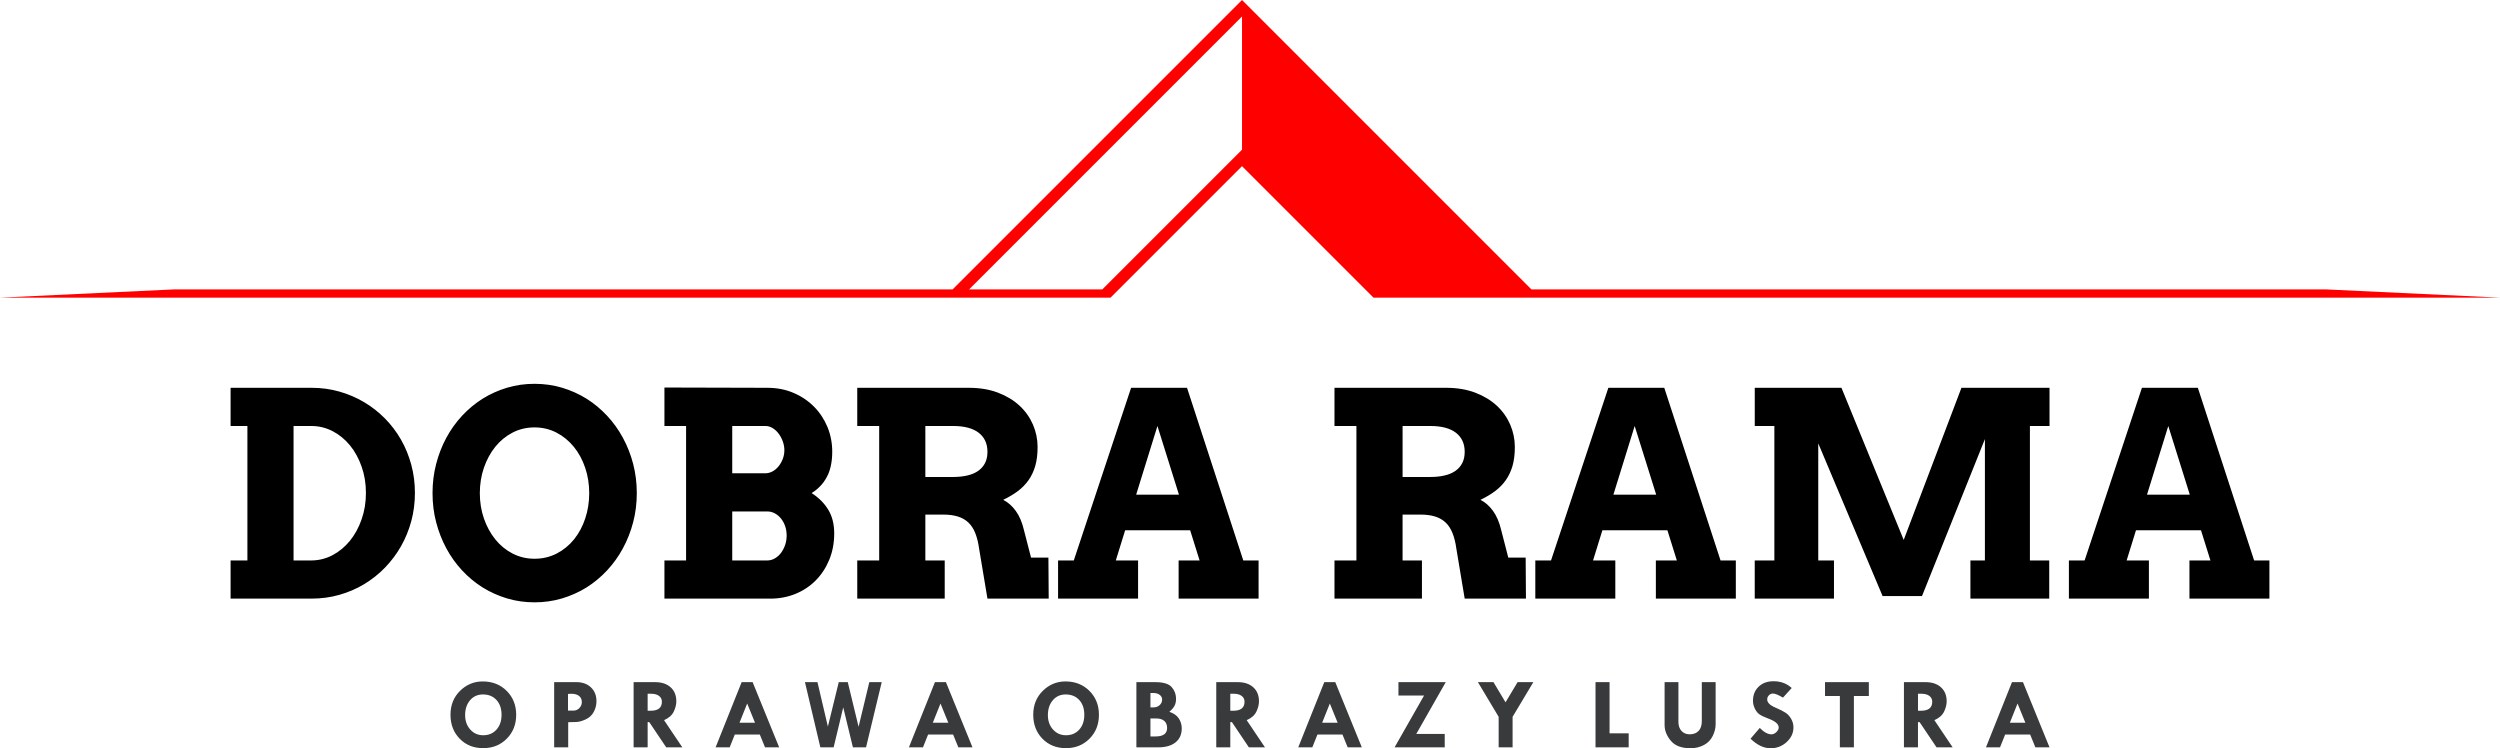
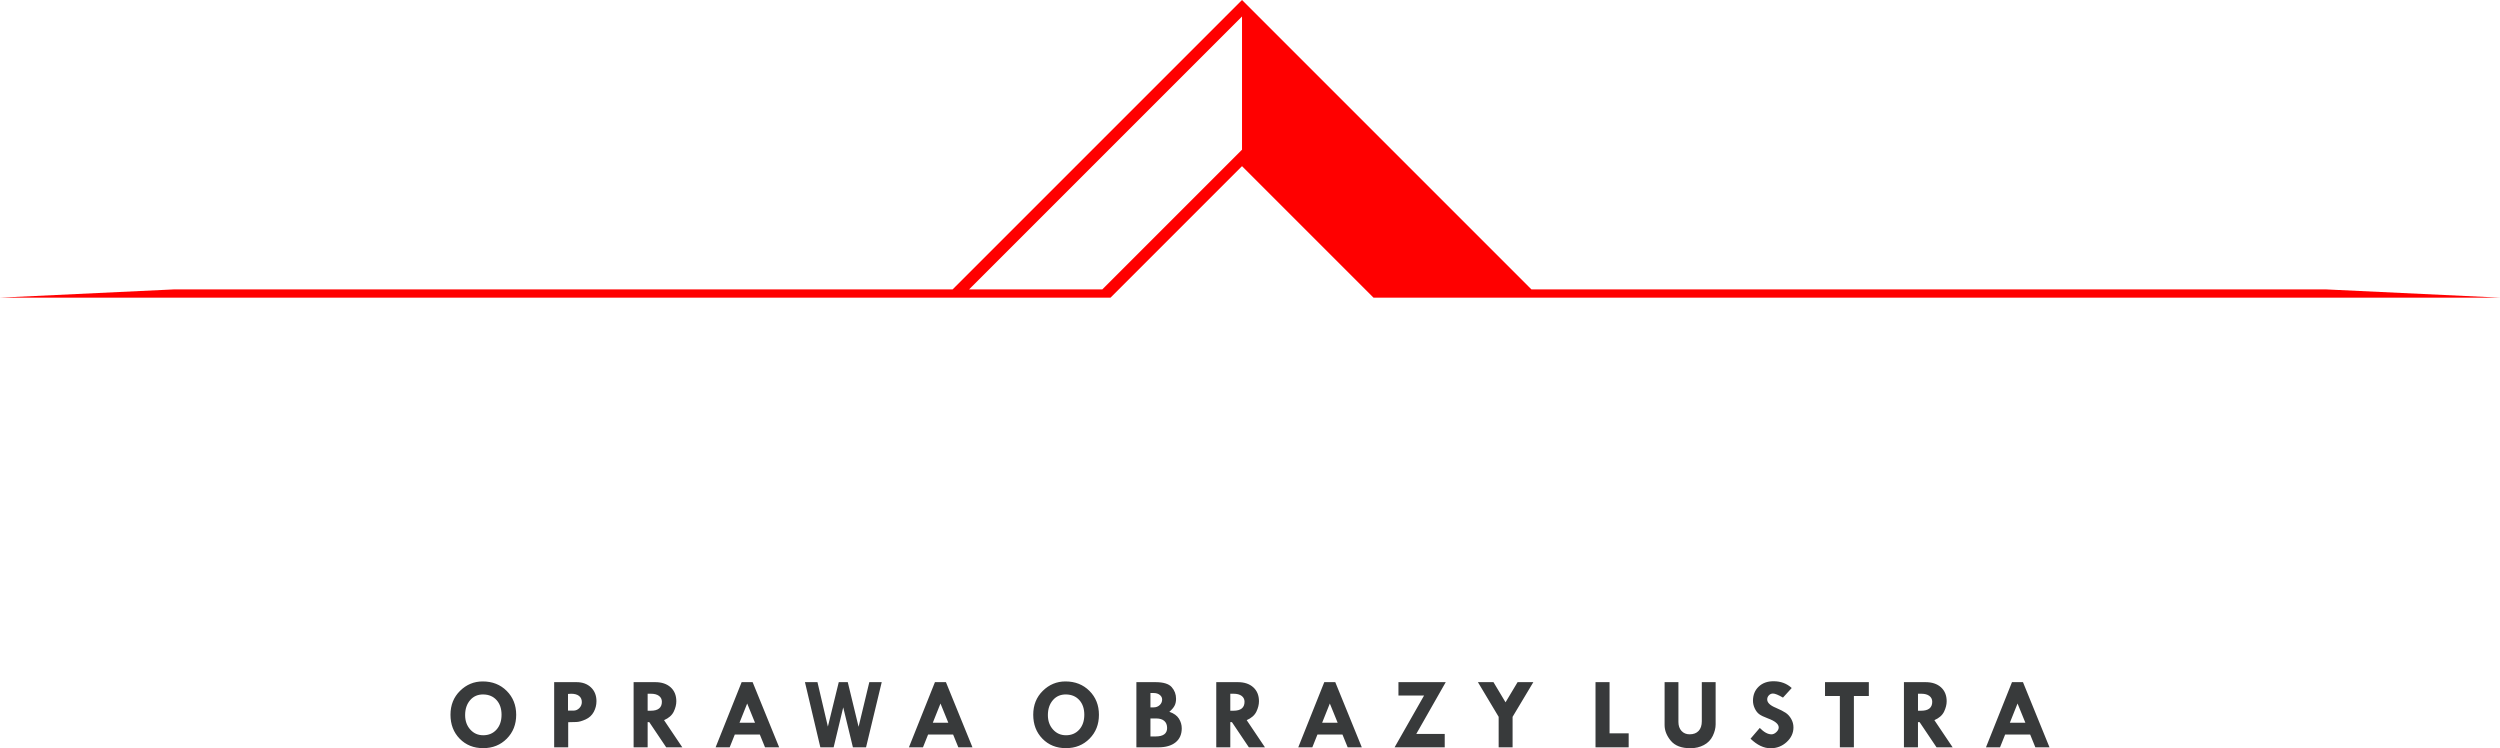
<svg xmlns="http://www.w3.org/2000/svg" version="1.1" x="0px" y="0px" width="249.393px" height="74.644px" viewBox="0 0 249.393 74.644" style="enable-background:new 0 0 249.393 74.644;" xml:space="preserve">
  <style type="text/css">
	.st0{fill-rule:evenodd;clip-rule:evenodd;fill:#FF0000;}
	.st1{fill-rule:evenodd;clip-rule:evenodd;fill:#383A3B;}
</style>
  <defs>
</defs>
  <path class="st0" d="M109.963,28.871H96.671l14.36-14.36L123.9,1.642v13.291L110.21,28.624L109.963,28.871z M165.111,28.871h-12.339  L137.591,13.69L123.9,0L110.21,13.69L95.029,28.871H84.283H71.969h-4.381H17.335L0,29.692h67.588h4.381h12.314H95.85h13.291h1.464  h0.179l0.247-0.247L123.9,16.576l13.116,13.116h10.625h4.309h13.16h12.314h4.381h67.588l-17.335-0.821h-50.253h-4.381H165.111z" />
-   <path d="M214.179,49.344h4.268l-2.146-6.849L214.179,49.344z M218.414,55.909h2.093l-0.943-3.013h-6.484l-0.933,3.013h2.221v3.808  h-7.981v-3.808h1.568l5.717-17.223h5.579l5.613,17.223h1.525v3.808h-7.976V55.909z M175.045,55.909h1.961V42.495h-1.956v-3.809  h8.649l6.21,15.176l5.76-15.176h8.787v3.809h-1.957v13.414h1.928v3.808h-7.863v-3.808h1.445V43.802l-6.276,15.659h-3.931  l-6.418-15.233v11.681h1.568v3.808h-7.905V55.909z M160.948,49.344h4.268l-2.146-6.849L160.948,49.344z M165.183,55.909h2.094  l-0.943-3.013h-6.484l-0.933,3.013h2.222v3.808h-7.981v-3.808h1.568l5.718-17.223h5.579l5.613,17.223h1.525v3.808h-7.977V55.909z   M139.918,42.495v5.087h2.757c0.526,0,1-0.047,1.421-0.147c0.422-0.095,0.782-0.246,1.085-0.455c0.298-0.209,0.53-0.469,0.691-0.786  c0.161-0.313,0.242-0.687,0.242-1.123c0-0.81-0.289-1.445-0.872-1.899c-0.583-0.45-1.44-0.677-2.567-0.677H139.918z M133.126,38.686  h11.131c1.085,0,2.051,0.161,2.904,0.483c0.853,0.327,1.568,0.758,2.151,1.298c0.583,0.54,1.028,1.17,1.34,1.885  c0.308,0.715,0.464,1.464,0.464,2.241c0,0.711-0.076,1.336-0.227,1.871c-0.156,0.536-0.379,1.014-0.668,1.426  c-0.294,0.417-0.654,0.787-1.075,1.104c-0.426,0.318-0.914,0.607-1.459,0.867c0.474,0.241,0.89,0.611,1.251,1.104  c0.36,0.497,0.635,1.137,0.819,1.923l0.706,2.738h1.733l0.028,4.092h-6.11l-0.834-4.997c-0.081-0.592-0.209-1.104-0.379-1.535  c-0.171-0.431-0.398-0.782-0.687-1.056c-0.284-0.27-0.635-0.474-1.047-0.602c-0.412-0.128-0.9-0.194-1.464-0.194h-1.786v4.576h1.932  v3.808h-8.725v-3.808h2.188V42.495h-2.188V38.686z M113.34,49.344h4.268l-2.146-6.849L113.34,49.344z M117.575,55.909h2.094  l-0.943-3.013h-6.484l-0.933,3.013h2.222v3.808h-7.981v-3.808h1.568l5.717-17.223h5.579l5.613,17.223h1.525v3.808h-7.976V55.909z   M92.31,42.495v5.087h2.757c0.526,0,0.999-0.047,1.421-0.147c0.422-0.095,0.781-0.246,1.085-0.455  c0.298-0.209,0.53-0.469,0.691-0.786c0.161-0.313,0.242-0.687,0.242-1.123c0-0.81-0.289-1.445-0.872-1.899  c-0.583-0.45-1.44-0.677-2.567-0.677H92.31z M85.517,38.686h11.131c1.085,0,2.051,0.161,2.904,0.483  c0.853,0.327,1.568,0.758,2.151,1.298c0.582,0.54,1.028,1.17,1.34,1.885c0.308,0.715,0.464,1.464,0.464,2.241  c0,0.711-0.076,1.336-0.227,1.871c-0.156,0.536-0.379,1.014-0.668,1.426c-0.294,0.417-0.654,0.787-1.075,1.104  c-0.426,0.318-0.914,0.607-1.459,0.867c0.474,0.241,0.891,0.611,1.251,1.104c0.36,0.497,0.635,1.137,0.819,1.923l0.706,2.738h1.733  l0.029,4.092h-6.11l-0.834-4.997c-0.081-0.592-0.208-1.104-0.379-1.535c-0.171-0.431-0.398-0.782-0.687-1.056  c-0.284-0.27-0.635-0.474-1.047-0.602c-0.412-0.128-0.9-0.194-1.464-0.194H92.31v4.576h1.932v3.808h-8.725v-3.808h2.188V42.495  h-2.188V38.686z M73.046,42.495v4.718h3.301c0.26,0,0.502-0.067,0.734-0.195c0.232-0.128,0.431-0.303,0.602-0.521  c0.175-0.218,0.308-0.464,0.412-0.734c0.1-0.275,0.151-0.559,0.151-0.853c0-0.289-0.052-0.573-0.151-0.862  c-0.104-0.284-0.237-0.545-0.412-0.777c-0.17-0.232-0.369-0.417-0.602-0.564c-0.232-0.142-0.474-0.213-0.734-0.213H73.046z   M73.046,51.021v4.888h3.501c0.265,0,0.521-0.071,0.753-0.208c0.237-0.138,0.44-0.322,0.611-0.545  c0.171-0.227,0.308-0.493,0.412-0.791c0.1-0.299,0.152-0.611,0.152-0.933c0-0.341-0.052-0.658-0.152-0.952  c-0.104-0.289-0.241-0.545-0.417-0.758c-0.175-0.218-0.384-0.388-0.62-0.516c-0.232-0.123-0.483-0.185-0.739-0.185H73.046z   M66.282,55.909h2.16V42.495h-2.16v-3.837l10.259,0.028c0.952,0,1.824,0.166,2.615,0.507c0.791,0.336,1.473,0.796,2.046,1.374  c0.573,0.578,1.018,1.25,1.34,2.023c0.318,0.772,0.479,1.596,0.479,2.463c0,1.018-0.18,1.862-0.536,2.525  c-0.355,0.668-0.862,1.203-1.52,1.611c0.697,0.445,1.246,0.99,1.648,1.643c0.402,0.654,0.606,1.445,0.606,2.378  c0,0.952-0.166,1.828-0.492,2.624c-0.327,0.796-0.777,1.483-1.345,2.061c-0.573,0.578-1.246,1.028-2.022,1.345  c-0.777,0.317-1.615,0.478-2.51,0.478H66.282V55.909z M53.322,55.739c0.805,0,1.544-0.176,2.217-0.521  c0.668-0.346,1.246-0.82,1.729-1.416c0.478-0.597,0.853-1.288,1.113-2.08c0.265-0.791,0.398-1.634,0.398-2.52  c0-0.9-0.133-1.743-0.403-2.539c-0.27-0.796-0.644-1.492-1.132-2.089c-0.488-0.597-1.061-1.071-1.729-1.416  c-0.668-0.346-1.397-0.521-2.193-0.521c-0.796,0-1.525,0.175-2.193,0.521c-0.668,0.346-1.241,0.82-1.724,1.416  c-0.478,0.597-0.857,1.293-1.132,2.089c-0.27,0.796-0.407,1.639-0.407,2.539c0,0.886,0.137,1.729,0.407,2.52  c0.275,0.791,0.654,1.483,1.132,2.08c0.483,0.597,1.056,1.07,1.724,1.416C51.797,55.563,52.527,55.739,53.322,55.739z   M53.322,60.087c-0.952,0-1.866-0.128-2.733-0.388c-0.871-0.261-1.682-0.625-2.439-1.094c-0.754-0.474-1.436-1.042-2.051-1.701  c-0.616-0.663-1.141-1.397-1.577-2.207c-0.436-0.81-0.772-1.677-1.014-2.601c-0.242-0.928-0.36-1.894-0.36-2.904  c0-1.004,0.118-1.975,0.36-2.904c0.241-0.933,0.578-1.8,1.014-2.61c0.436-0.81,0.962-1.544,1.577-2.207  c0.616-0.659,1.298-1.227,2.051-1.701c0.758-0.469,1.568-0.834,2.439-1.094c0.867-0.26,1.781-0.388,2.733-0.388  c0.952,0,1.866,0.128,2.742,0.388c0.872,0.26,1.686,0.625,2.444,1.094c0.753,0.474,1.435,1.042,2.051,1.701  c0.616,0.663,1.146,1.397,1.582,2.207c0.441,0.81,0.782,1.677,1.023,2.61c0.242,0.929,0.36,1.899,0.36,2.904  c0,0.999-0.118,1.966-0.36,2.894c-0.242,0.933-0.583,1.8-1.023,2.61c-0.436,0.81-0.966,1.544-1.582,2.207  c-0.616,0.658-1.298,1.227-2.051,1.701c-0.758,0.469-1.573,0.833-2.444,1.094C55.189,59.959,54.274,60.087,53.322,60.087z   M29.284,42.495v13.414h1.762c0.748,0,1.459-0.175,2.127-0.526c0.663-0.35,1.241-0.833,1.734-1.435  c0.493-0.607,0.881-1.321,1.165-2.136c0.289-0.819,0.431-1.7,0.431-2.643c0-0.938-0.142-1.809-0.431-2.624  c-0.284-0.814-0.672-1.521-1.165-2.122c-0.493-0.602-1.07-1.07-1.734-1.416c-0.668-0.341-1.378-0.511-2.127-0.511H29.284z   M23.003,38.686h8.076c0.962,0,1.885,0.123,2.771,0.375c0.881,0.251,1.705,0.602,2.468,1.056c0.763,0.45,1.459,0.995,2.084,1.629  c0.62,0.63,1.156,1.336,1.601,2.113c0.445,0.777,0.786,1.615,1.028,2.515c0.241,0.895,0.36,1.828,0.36,2.799  c0,0.971-0.118,1.904-0.36,2.804c-0.242,0.895-0.583,1.734-1.028,2.515c-0.445,0.782-0.98,1.497-1.601,2.136  c-0.626,0.644-1.322,1.194-2.084,1.653c-0.763,0.459-1.587,0.81-2.468,1.061c-0.886,0.251-1.809,0.374-2.771,0.374h-8.076v-3.808  h1.677V42.495h-1.677V38.686z" />
  <path class="st1" d="M201.264,70.18l-0.766,1.918h1.547L201.264,70.18z M200.71,68.049h1.096l2.648,6.504h-1.411l-0.52-1.278h-2.496  l-0.511,1.278h-1.403L200.71,68.049z M191.333,69.206V70.9h0.308c0.742,0,1.113-0.299,1.113-0.896c0-0.245-0.096-0.44-0.289-0.584  c-0.193-0.144-0.462-0.215-0.803-0.215H191.333z M189.933,68.049h2.146c0.653,0,1.169,0.171,1.547,0.514  c0.379,0.343,0.568,0.808,0.568,1.392c0,0.333-0.086,0.679-0.261,1.04c-0.174,0.358-0.495,0.641-0.964,0.846l1.823,2.712h-1.607  l-1.691-2.516h-0.163v2.516h-1.4V68.049z M182.058,68.049h4.372v1.38h-1.491v5.124h-1.4v-5.124h-1.481V68.049z M178.737,68.634  l-0.872,0.957c-0.462-0.27-0.795-0.406-0.998-0.406c-0.157,0-0.293,0.059-0.406,0.176c-0.114,0.117-0.169,0.255-0.169,0.416  c0,0.32,0.291,0.597,0.873,0.834c0.426,0.183,0.749,0.349,0.969,0.496c0.22,0.147,0.404,0.35,0.553,0.612  c0.149,0.261,0.223,0.543,0.223,0.847c0,0.56-0.227,1.045-0.678,1.458c-0.451,0.414-0.986,0.62-1.601,0.62  c-0.676,0-1.343-0.318-2.002-0.954l0.922-1.075c0.416,0.426,0.804,0.639,1.167,0.639c0.169,0,0.331-0.074,0.487-0.223  c0.157-0.147,0.235-0.303,0.235-0.467c0-0.335-0.359-0.636-1.076-0.899c-0.409-0.152-0.7-0.294-0.874-0.425  c-0.174-0.13-0.321-0.321-0.439-0.57c-0.118-0.25-0.178-0.504-0.178-0.766c0-0.578,0.189-1.046,0.567-1.406  c0.377-0.361,0.871-0.54,1.481-0.54C177.642,67.958,178.247,68.183,178.737,68.634z M166.055,68.049h1.38v3.977  c0,0.369,0.104,0.666,0.308,0.891c0.206,0.225,0.477,0.336,0.811,0.336c0.385,0,0.683-0.113,0.896-0.34  c0.211-0.225,0.318-0.544,0.318-0.957v-3.908h1.38v4.212c0,0.369-0.096,0.753-0.287,1.151c-0.193,0.397-0.487,0.702-0.886,0.913  c-0.399,0.211-0.846,0.318-1.337,0.318c-0.894,0-1.547-0.248-1.961-0.746c-0.414-0.497-0.621-1.02-0.621-1.568V68.049z   M159.165,68.049h1.4v5.104h1.907v1.4h-3.308V68.049z M147.432,68.049h1.552l1.204,2.011l1.202-2.011h1.571l-2.07,3.46v3.044h-1.39  v-3.044L147.432,68.049z M139.506,68.049h4.718l-2.939,5.164h2.837v1.339h-5.002l2.939-5.164h-2.554V68.049z M132.66,70.18  l-0.766,1.918h1.547L132.66,70.18z M132.107,68.049h1.096l2.648,6.504h-1.41l-0.521-1.278h-2.496l-0.511,1.278h-1.404  L132.107,68.049z M122.73,69.206V70.9h0.308c0.742,0,1.113-0.299,1.113-0.896c0-0.245-0.096-0.44-0.289-0.584  c-0.193-0.144-0.461-0.215-0.803-0.215H122.73z M121.33,68.049h2.146c0.653,0,1.168,0.171,1.547,0.514  c0.379,0.343,0.568,0.808,0.568,1.392c0,0.333-0.086,0.679-0.26,1.04c-0.174,0.358-0.496,0.641-0.964,0.846l1.823,2.712h-1.606  l-1.691-2.516h-0.162v2.516h-1.4V68.049z M114.765,71.671v1.796h0.505c0.773,0,1.158-0.283,1.158-0.845  c0-0.306-0.094-0.539-0.282-0.704c-0.187-0.164-0.456-0.247-0.806-0.247H114.765z M114.765,69.135v1.43h0.323  c0.239,0,0.438-0.076,0.6-0.227c0.163-0.152,0.244-0.338,0.244-0.561c0-0.179-0.079-0.331-0.239-0.455  c-0.159-0.125-0.357-0.187-0.595-0.187H114.765z M113.364,68.049h1.897c0.792,0,1.332,0.166,1.623,0.495  c0.291,0.332,0.436,0.719,0.436,1.162c0,0.28-0.052,0.519-0.159,0.712c-0.105,0.194-0.276,0.391-0.511,0.588  c0.452,0.155,0.769,0.384,0.957,0.685c0.188,0.301,0.281,0.624,0.281,0.967c0,0.597-0.204,1.062-0.614,1.395  c-0.411,0.333-0.987,0.499-1.73,0.499h-2.181V68.049z M106.356,69.277c-0.546-0.01-0.986,0.178-1.32,0.565  c-0.335,0.387-0.502,0.886-0.502,1.497c0,0.578,0.171,1.057,0.513,1.437c0.34,0.38,0.771,0.57,1.292,0.57  c0.546,0,0.987-0.187,1.324-0.563c0.336-0.374,0.504-0.869,0.504-1.483c0-0.605-0.164-1.091-0.494-1.458  C107.342,69.475,106.904,69.287,106.356,69.277z M103.072,71.299c0-0.962,0.318-1.755,0.954-2.382  c0.636-0.626,1.39-0.939,2.261-0.939c0.965,0,1.762,0.315,2.393,0.944c0.631,0.631,0.947,1.426,0.947,2.386  c0,0.955-0.313,1.749-0.937,2.379c-0.624,0.631-1.41,0.947-2.357,0.947c-0.949,0-1.728-0.315-2.342-0.942  C103.378,73.064,103.072,72.266,103.072,71.299z M93.82,70.18l-0.766,1.918h1.547L93.82,70.18z M93.267,68.049h1.096l2.648,6.504  h-1.41l-0.521-1.278h-2.496l-0.511,1.278H90.67L93.267,68.049z M80.299,68.049h1.248l1.04,4.434l1.085-4.434h0.899l1.079,4.454  l1.07-4.454h1.238l-1.564,6.504h-1.31l-0.966-3.987l-0.957,3.987h-1.325L80.299,68.049z M74.537,70.18l-0.766,1.918h1.547  L74.537,70.18z M73.984,68.049h1.096l2.648,6.504h-1.41l-0.521-1.278h-2.496l-0.511,1.278h-1.404L73.984,68.049z M64.607,69.206  V70.9h0.308c0.742,0,1.113-0.299,1.113-0.896c0-0.245-0.096-0.44-0.289-0.584c-0.193-0.144-0.461-0.215-0.803-0.215H64.607z   M63.207,68.049h2.146c0.653,0,1.168,0.171,1.547,0.514c0.379,0.343,0.568,0.808,0.568,1.392c0,0.333-0.086,0.679-0.26,1.04  c-0.174,0.358-0.496,0.641-0.964,0.846l1.823,2.712H66.46l-1.691-2.516h-0.162v2.516h-1.4V68.049z M56.662,69.226v1.664h0.537  c0.232,0,0.43-0.084,0.595-0.252c0.164-0.169,0.247-0.369,0.247-0.6c0-0.263-0.093-0.468-0.279-0.614  c-0.186-0.146-0.45-0.218-0.793-0.218L56.662,69.226z M55.282,68.049h2.224c0.599,0,1.081,0.174,1.447,0.524  c0.367,0.348,0.549,0.808,0.549,1.378c0,0.374-0.089,0.729-0.269,1.065c-0.179,0.335-0.45,0.587-0.813,0.752  c-0.362,0.164-0.671,0.251-0.928,0.257l-0.81,0.02v2.506h-1.4V68.049z M48.223,69.277c-0.546-0.01-0.986,0.178-1.321,0.565  c-0.335,0.387-0.502,0.886-0.502,1.497c0,0.578,0.171,1.057,0.513,1.437c0.34,0.38,0.771,0.57,1.292,0.57  c0.546,0,0.987-0.187,1.324-0.563c0.336-0.374,0.504-0.869,0.504-1.483c0-0.605-0.164-1.091-0.494-1.458  C49.209,69.475,48.771,69.287,48.223,69.277z M44.939,71.299c0-0.962,0.318-1.755,0.954-2.382c0.636-0.626,1.39-0.939,2.261-0.939  c0.965,0,1.762,0.315,2.393,0.944c0.631,0.631,0.947,1.426,0.947,2.386c0,0.955-0.313,1.749-0.937,2.379  c-0.624,0.631-1.41,0.947-2.357,0.947c-0.949,0-1.728-0.315-2.342-0.942C45.245,73.064,44.939,72.266,44.939,71.299z" />
</svg>